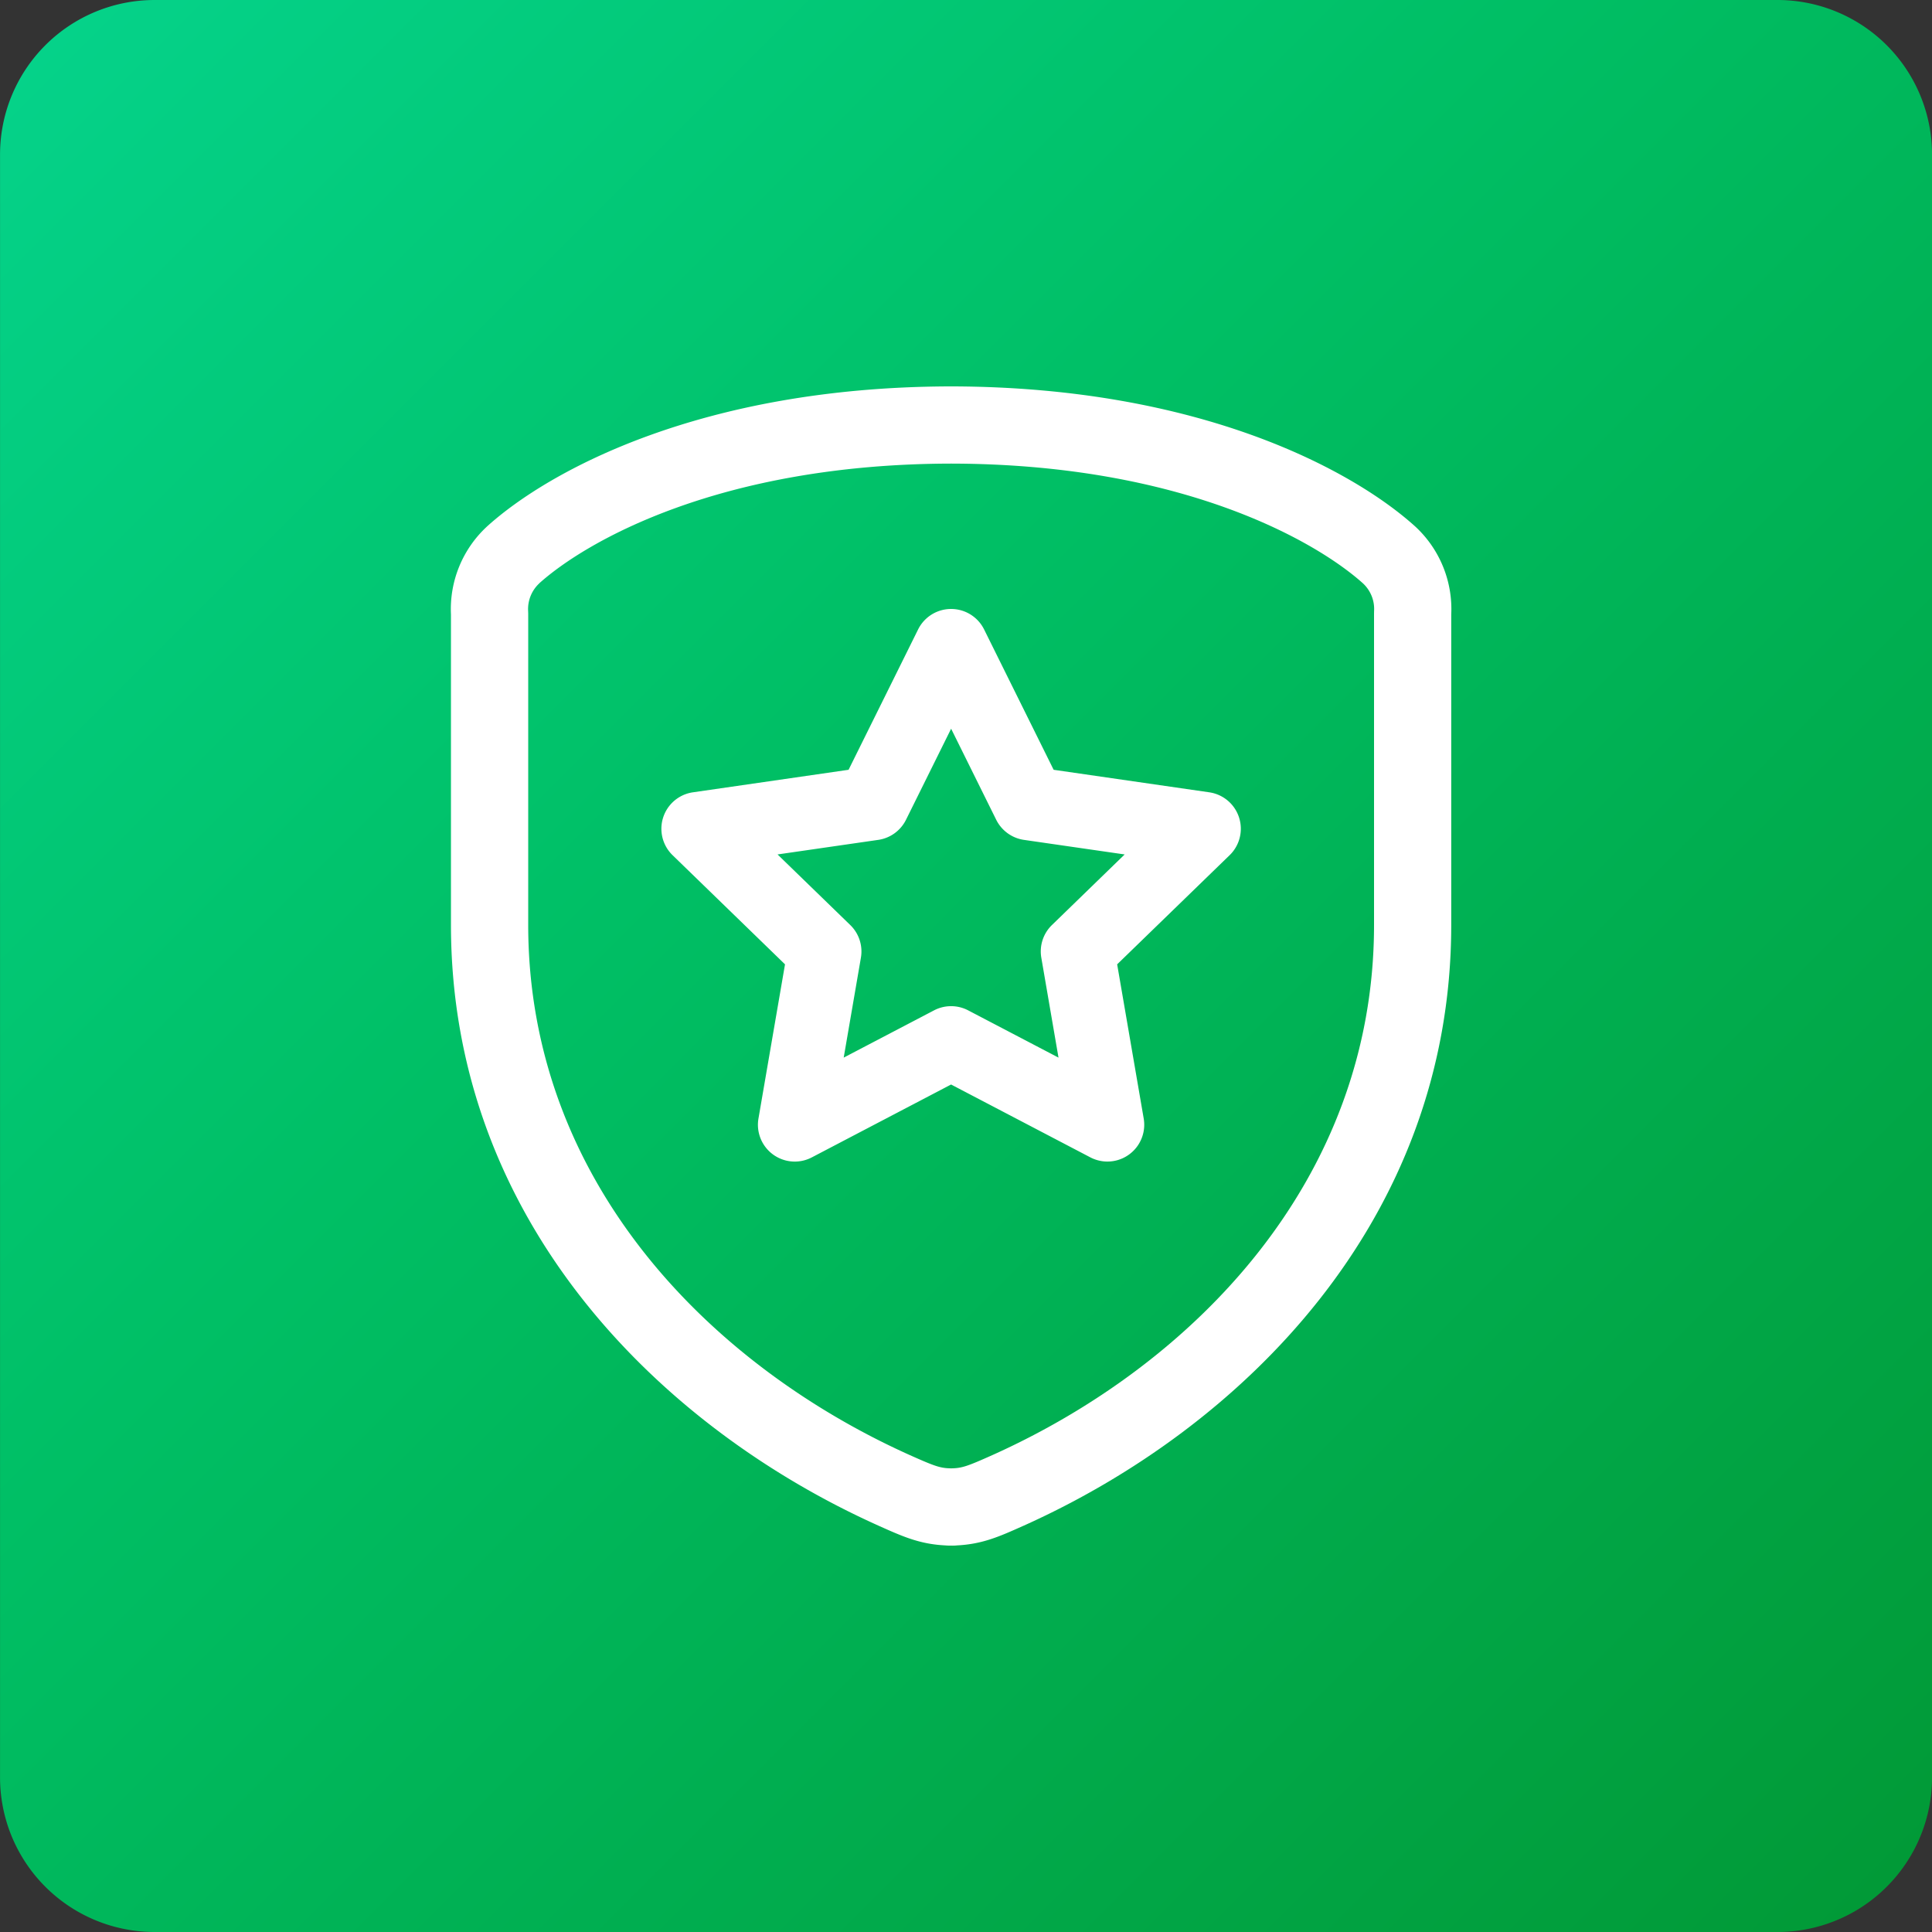
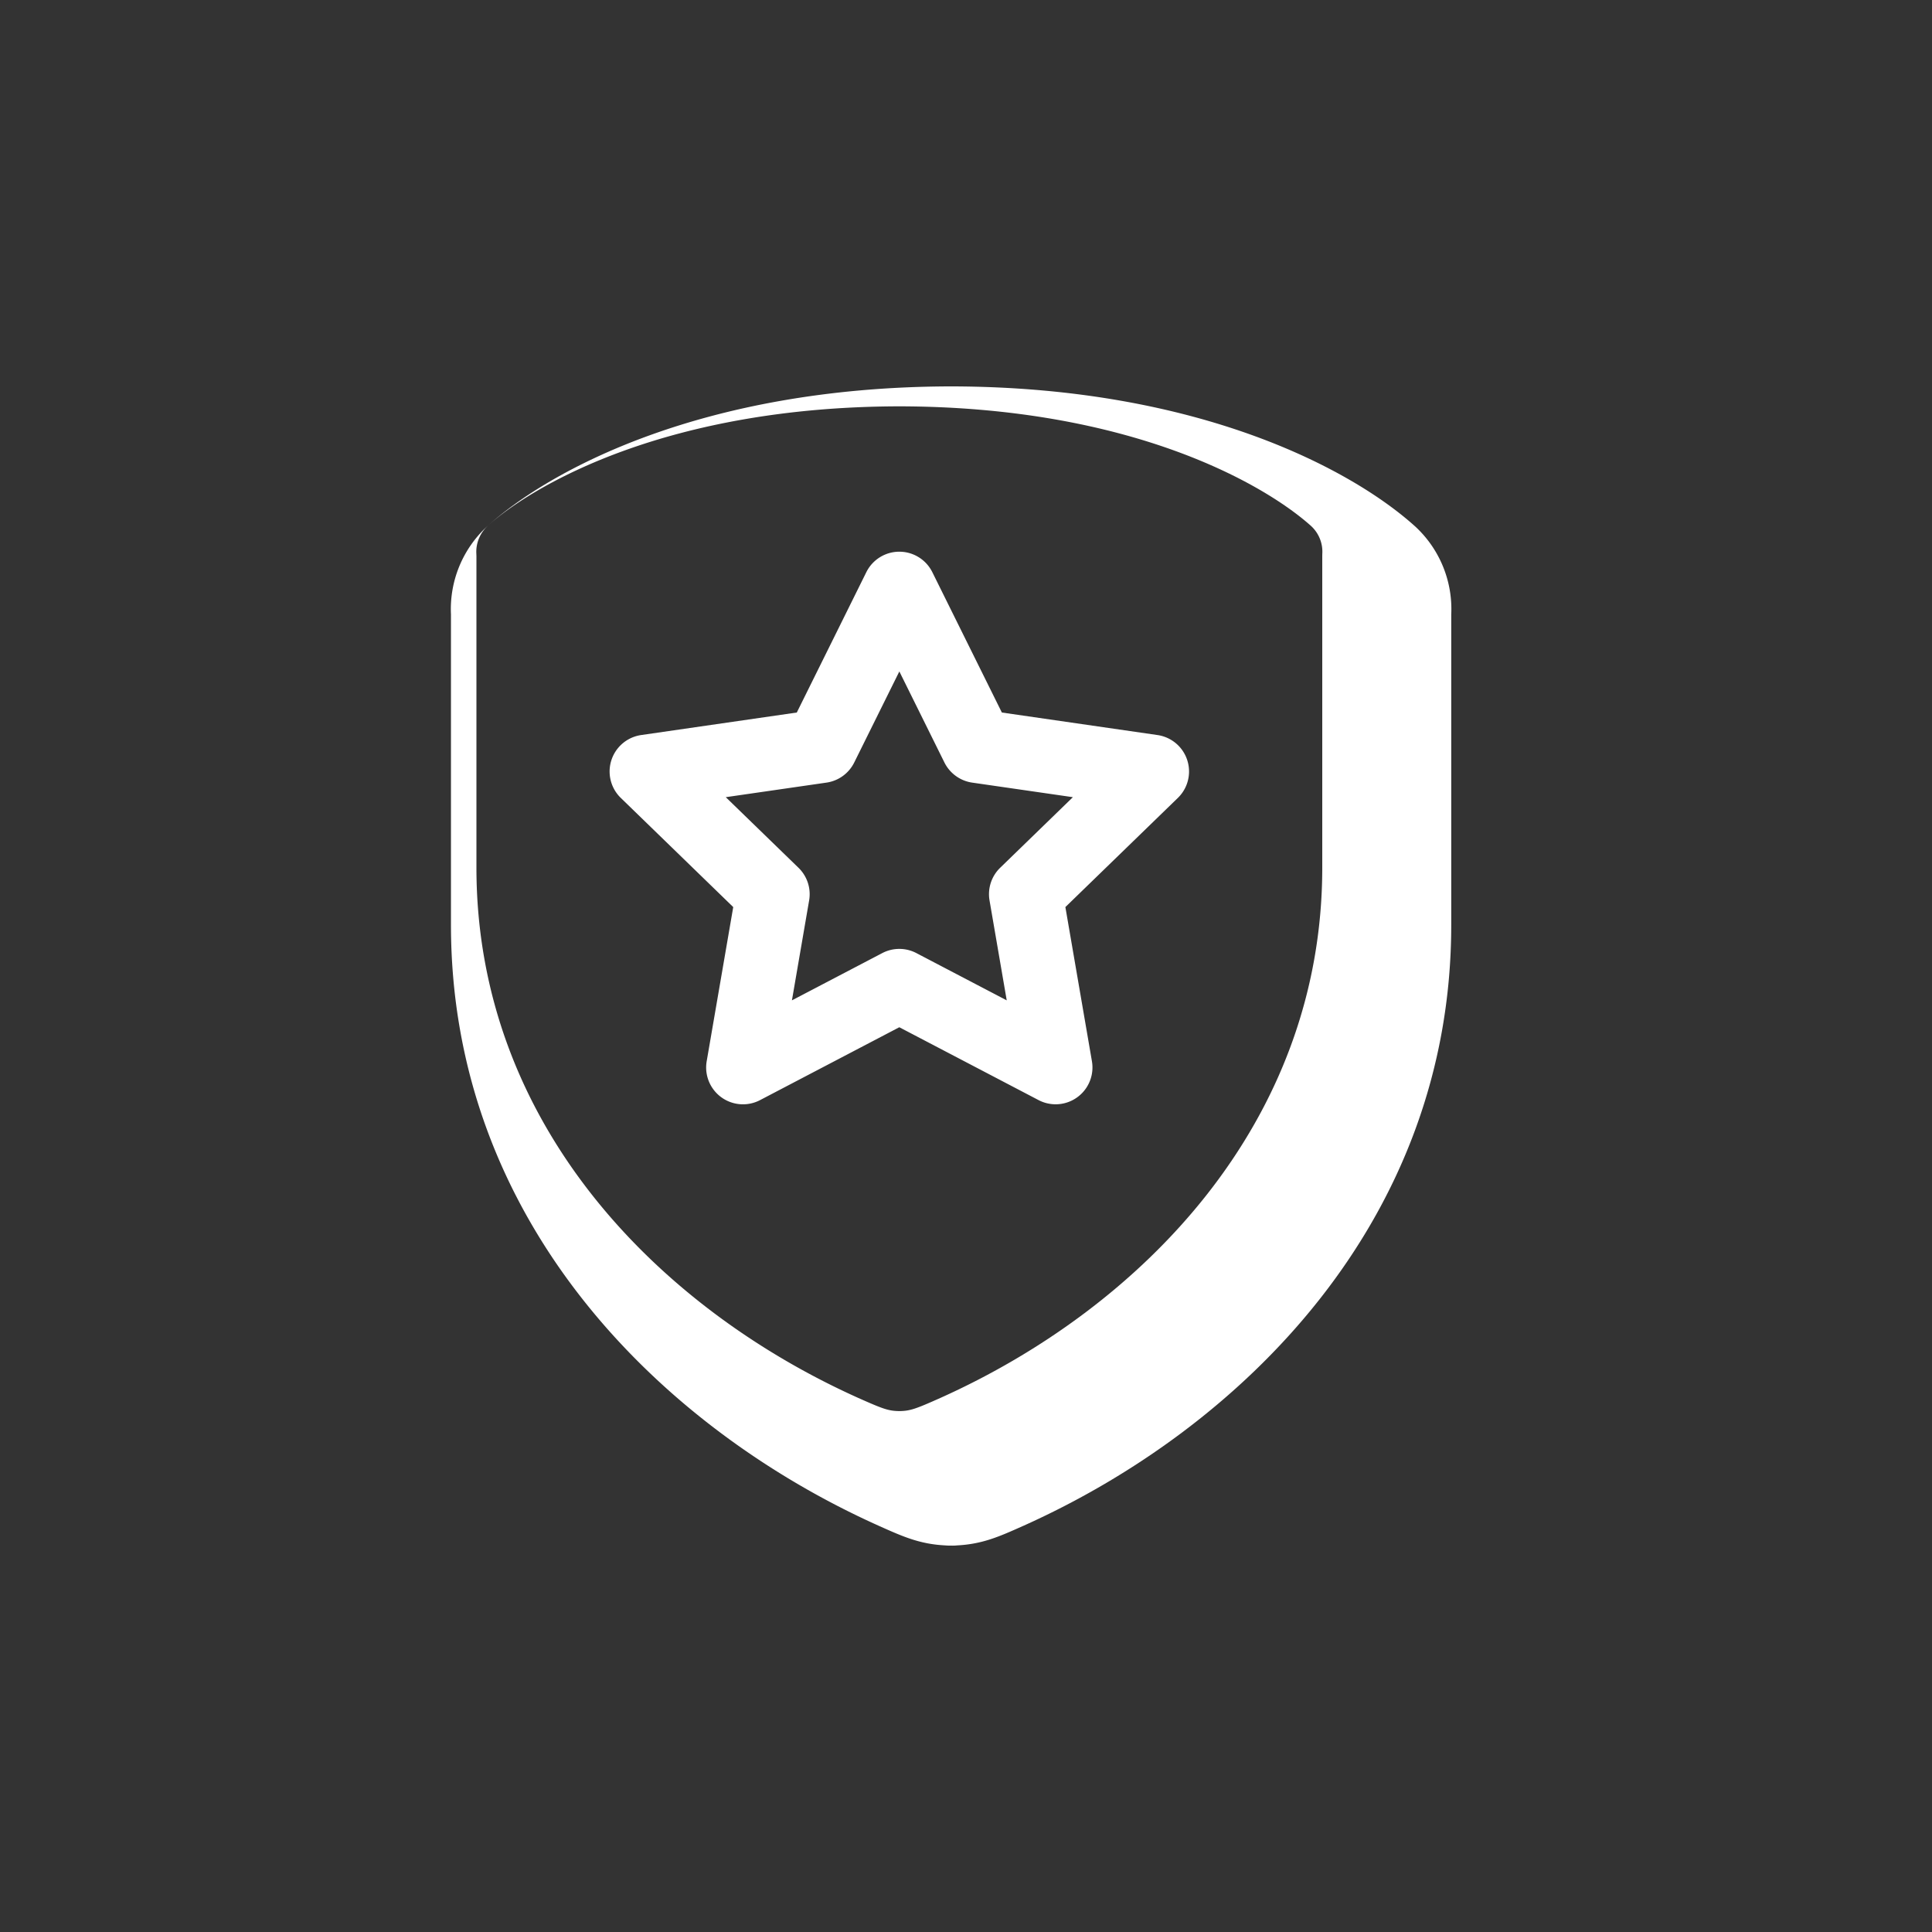
<svg xmlns="http://www.w3.org/2000/svg" width="50" height="50" fill="none">
  <rect width="100%" height="100%" fill="#333333" stroke="none" />
-   <path d="M4.001 0a4 4 0 00-4 4v42a4 4 0 004 4h42a4 4 0 004-4V4a4 4 0 00-4-4h-42z" fill="url(#paint0_linear_531_19075)" />
-   <path fill-rule="evenodd" clip-rule="evenodd" d="M12.617 13.613c1.604-1.442 5.54-3.588 11.93-3.613h.135c6.39.025 10.326 2.17 11.93 3.613l.008.007c.636.584.98 1.42.938 2.284v8.03c0 7.69-5.442 13.025-11.062 15.549l-.025.011c-.608.272-1.046.468-1.705.501a1.032 1.032 0 01-.151.005h-.051a1.08 1.08 0 01-.1-.005c-.66-.033-1.098-.229-1.705-.5l-.026-.012c-5.62-2.524-11.062-7.86-11.062-15.549v-8.03a2.909 2.909 0 01.94-2.285l.006-.006zm1.34 1.482c1.207-1.082 4.67-3.086 10.658-3.097 5.987.01 9.45 2.015 10.656 3.097.201.186.307.45.29.72l-.001.061v8.058c0 6.627-4.69 11.393-9.882 13.726-.643.287-.782.337-1.063.341-.282-.004-.42-.054-1.064-.341-5.192-2.333-9.881-7.1-9.881-13.726v-8.058l-.002-.06a.909.909 0 01.29-.72zm11.511 1.194a.953.953 0 00-1.707 0l-1.8 3.633-4.028.583a.953.953 0 00-.527 1.627l2.91 2.825-.687 3.99a.953.953 0 001.381 1.006l3.604-1.886 3.605 1.886a.953.953 0 001.38-1.006l-.687-3.99 2.911-2.825a.953.953 0 00-.527-1.627l-4.028-.583-1.8-3.633zm-2.021 4.927l1.168-2.357 1.167 2.357c.14.28.408.475.718.52l2.606.377-1.882 1.827a.952.952 0 00-.275.845l.445 2.586-2.338-1.223a.953.953 0 00-.883 0l-2.338 1.223.445-2.585a.952.952 0 00-.275-.846l-1.882-1.827 2.606-.377a.953.953 0 00.718-.52z" fill="#fff" />
+   <path fill-rule="evenodd" clip-rule="evenodd" d="M12.617 13.613c1.604-1.442 5.54-3.588 11.93-3.613h.135c6.39.025 10.326 2.17 11.93 3.613l.008.007c.636.584.98 1.42.938 2.284v8.03c0 7.69-5.442 13.025-11.062 15.549l-.025.011c-.608.272-1.046.468-1.705.501a1.032 1.032 0 01-.151.005h-.051a1.08 1.08 0 01-.1-.005c-.66-.033-1.098-.229-1.705-.5l-.026-.012c-5.62-2.524-11.062-7.86-11.062-15.549v-8.03a2.909 2.909 0 01.94-2.285l.006-.006zc1.207-1.082 4.67-3.086 10.658-3.097 5.987.01 9.45 2.015 10.656 3.097.201.186.307.45.29.72l-.001.061v8.058c0 6.627-4.69 11.393-9.882 13.726-.643.287-.782.337-1.063.341-.282-.004-.42-.054-1.064-.341-5.192-2.333-9.881-7.1-9.881-13.726v-8.058l-.002-.06a.909.909 0 01.29-.72zm11.511 1.194a.953.953 0 00-1.707 0l-1.8 3.633-4.028.583a.953.953 0 00-.527 1.627l2.91 2.825-.687 3.99a.953.953 0 001.381 1.006l3.604-1.886 3.605 1.886a.953.953 0 001.38-1.006l-.687-3.99 2.911-2.825a.953.953 0 00-.527-1.627l-4.028-.583-1.8-3.633zm-2.021 4.927l1.168-2.357 1.167 2.357c.14.28.408.475.718.52l2.606.377-1.882 1.827a.952.952 0 00-.275.845l.445 2.586-2.338-1.223a.953.953 0 00-.883 0l-2.338 1.223.445-2.585a.952.952 0 00-.275-.846l-1.882-1.827 2.606-.377a.953.953 0 00.718-.52z" fill="#fff" />
  <defs>
    <linearGradient id="paint0_linear_531_19075" x1="48.828" y1="48.828" x2="1.173" y2="1.173" gradientUnits="userSpaceOnUse">
      <stop stop-color="#019A37" />
      <stop offset=".61" stop-color="#00BF65" />
      <stop offset="1" stop-color="#05D289" />
    </linearGradient>
  </defs>
</svg>